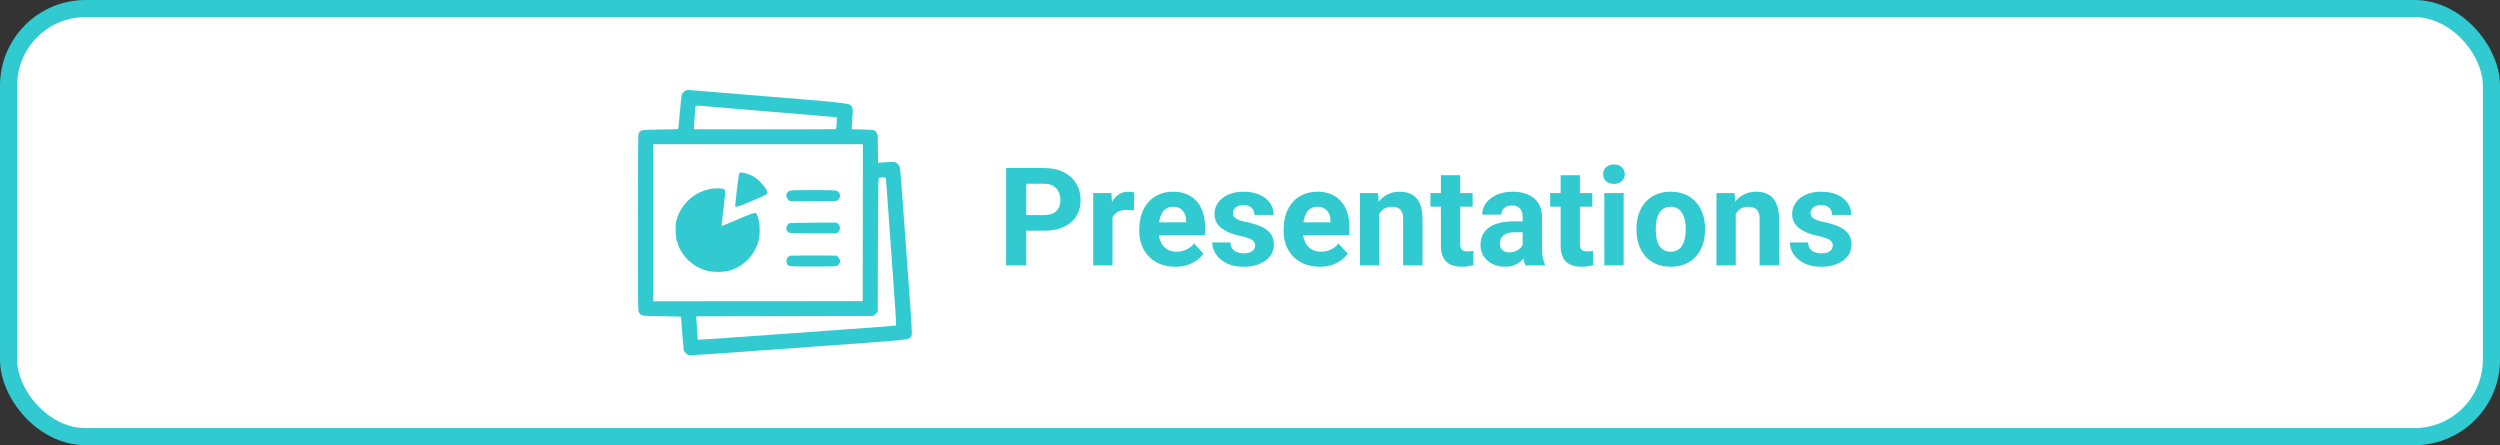
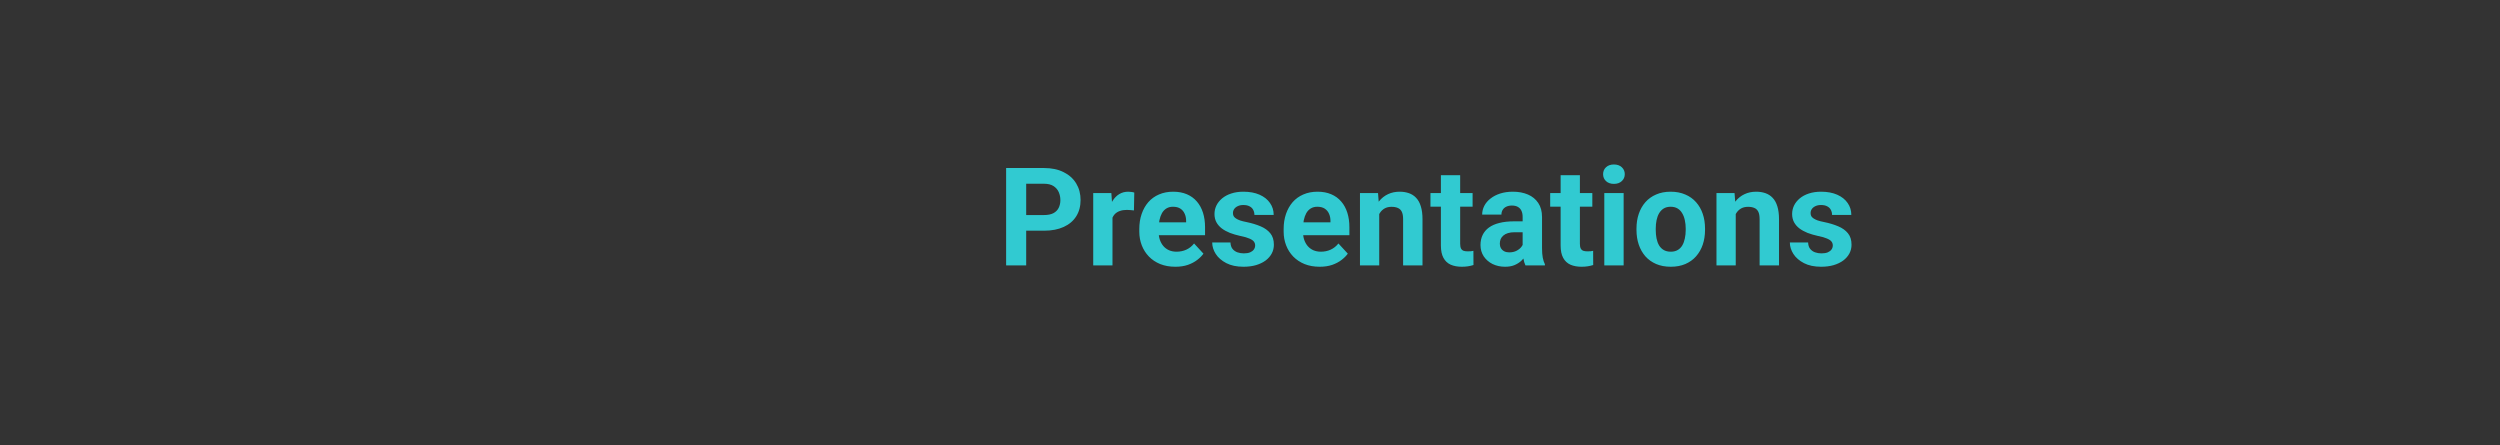
<svg xmlns="http://www.w3.org/2000/svg" width="292" height="52" viewBox="0 0 292 52" fill="none">
  <rect x="0" y="0" width="292" height="52" fill="#333333" stroke="none" />
-   <rect x="1" y="1" width="290" height="50" rx="9" fill="white" />
-   <path fill-rule="evenodd" clip-rule="evenodd" d="M80.168 10.545C79.906 10.638 79.681 10.872 79.624 11.113C79.576 11.317 79.509 11.953 79.376 13.476C79.235 15.094 79.241 15.049 79.153 15.078C79.114 15.091 78.23 15.113 77.188 15.127C76.112 15.143 75.226 15.169 75.137 15.188C74.756 15.27 74.614 15.43 74.554 15.843C74.531 16.001 74.515 19.105 74.505 25.14C74.49 33.947 74.506 36.107 74.589 36.385C74.631 36.526 74.795 36.726 74.922 36.791C75.122 36.894 75.36 36.908 77.368 36.935C78.49 36.95 79.44 36.972 79.478 36.983C79.558 37.008 79.534 36.779 79.703 39.119C79.768 40.027 79.835 40.823 79.852 40.888C79.89 41.033 80.135 41.309 80.324 41.419L80.464 41.5L81.112 41.466C82.192 41.408 84.092 41.282 85.761 41.158C86.731 41.085 89.507 40.885 94.726 40.511C103.449 39.886 104.725 39.786 105.533 39.667C106.208 39.568 106.311 39.522 106.426 39.273C106.51 39.093 106.51 39.09 106.488 38.475C106.453 37.507 106.327 35.707 105.616 25.998C105.165 19.839 105.147 19.627 105.071 19.459C104.98 19.26 104.781 19.043 104.624 18.973C104.458 18.898 104.104 18.895 103.283 18.96C102.96 18.986 102.663 19.008 102.624 19.008L102.553 19.009L102.54 17.431C102.529 16.003 102.522 15.836 102.467 15.663C102.429 15.546 102.364 15.431 102.298 15.365C102.103 15.172 101.981 15.155 100.67 15.125C100.024 15.111 99.491 15.098 99.486 15.096C99.462 15.087 99.486 14.583 99.546 13.875C99.632 12.857 99.625 12.672 99.492 12.457C99.229 12.034 99.597 12.076 87.198 11.064C86.435 11.002 84.58 10.849 83.076 10.725C81.572 10.6 80.33 10.499 80.316 10.5C80.302 10.501 80.236 10.521 80.168 10.545ZM81.994 12.375C82.171 12.393 85.387 12.662 89.141 12.975C92.896 13.287 96.36 13.575 96.84 13.616C97.32 13.656 97.723 13.699 97.735 13.712C97.772 13.748 97.691 15.032 97.65 15.073C97.624 15.099 95.351 15.109 89.339 15.109C84.787 15.109 81.056 15.102 81.046 15.093C81.02 15.066 81.197 12.655 81.242 12.432C81.259 12.346 81.267 12.343 81.466 12.343C81.579 12.343 81.817 12.357 81.994 12.375ZM100.776 26.006L100.768 35.172L88.529 35.18L76.29 35.188V26.014V16.841H88.537H100.785L100.776 26.006ZM86.427 20.171C86.389 20.187 86.349 20.224 86.338 20.252C86.263 20.446 85.832 24.052 85.876 24.122C85.945 24.233 86.475 24.051 88.113 23.354C89.013 22.971 89.466 22.755 89.574 22.656C89.672 22.567 89.667 22.462 89.554 22.228C89.358 21.821 88.781 21.163 88.306 20.806C87.792 20.421 86.705 20.053 86.427 20.171ZM103.46 20.797C103.475 20.837 103.527 21.445 103.575 22.147C103.622 22.85 103.822 25.632 104.018 28.328C104.525 35.27 104.705 37.98 104.663 38.022C104.634 38.05 100.047 38.389 89.37 39.15C82.942 39.609 82.284 39.654 81.875 39.662L81.5 39.669L81.431 38.65C81.393 38.089 81.352 37.477 81.34 37.288L81.318 36.945L91.68 36.923L102.042 36.9L102.281 36.664L102.52 36.429L102.536 29.927C102.552 23.692 102.58 20.97 102.631 20.842C102.668 20.752 102.765 20.728 103.112 20.726C103.414 20.724 103.433 20.728 103.46 20.797ZM83.393 22.005C82.678 22.104 82.17 22.253 81.63 22.52C80.196 23.229 79.12 24.698 78.932 26.203C78.886 26.566 78.913 27.382 78.985 27.81C79.049 28.197 79.217 28.696 79.411 29.079C79.885 30.016 80.748 30.857 81.696 31.305C82.392 31.634 82.992 31.763 83.822 31.761C84.707 31.759 85.264 31.644 85.943 31.321C87.322 30.665 88.351 29.369 88.653 27.907C88.724 27.566 88.75 26.701 88.704 26.262C88.635 25.609 88.43 24.969 88.266 24.895C88.113 24.826 87.634 24.996 85.887 25.742C84.848 26.185 84.359 26.386 84.319 26.386C84.265 26.386 84.269 26.339 84.534 24.137C84.682 22.901 84.726 22.34 84.684 22.23C84.624 22.074 84.405 22.008 83.916 21.999C83.682 21.995 83.447 21.997 83.393 22.005ZM93.11 22.209C92.226 22.233 92.194 22.24 92.006 22.452C91.914 22.556 91.837 22.74 91.836 22.856C91.835 22.985 91.932 23.178 92.074 23.333L92.234 23.506L94.803 23.504C96.216 23.502 97.456 23.491 97.559 23.478C97.781 23.45 97.892 23.377 98.019 23.175C98.158 22.954 98.167 22.805 98.054 22.6C97.906 22.33 97.801 22.271 97.427 22.242C96.954 22.207 94.026 22.184 93.11 22.209ZM92.972 26.029C92.257 26.047 92.19 26.054 92.106 26.116C91.932 26.244 91.797 26.616 91.849 26.821C91.86 26.866 91.917 26.956 91.975 27.021C92.183 27.256 92.004 27.243 95.039 27.253L97.769 27.263L97.892 27.128C98.197 26.794 98.18 26.415 97.847 26.117L97.714 25.998L95.73 26.004C94.639 26.007 93.398 26.018 92.972 26.029ZM93.365 29.848L92.266 29.865L92.127 29.962C92.051 30.015 91.958 30.117 91.92 30.188C91.788 30.44 91.86 30.84 92.064 30.987C92.247 31.118 92.429 31.127 94.987 31.127C97.581 31.127 97.708 31.12 97.893 30.976C97.993 30.898 98.092 30.716 98.123 30.554C98.151 30.404 98.062 30.21 97.871 30.006L97.731 29.856L96.098 29.843C95.2 29.836 93.97 29.838 93.365 29.848Z" fill="#31CAD1" />
  <path d="M121.945 26.945H119.047V25.117H121.945C122.393 25.117 122.758 25.044 123.039 24.898C123.32 24.747 123.526 24.539 123.656 24.273C123.786 24.008 123.852 23.708 123.852 23.375C123.852 23.037 123.786 22.721 123.656 22.43C123.526 22.138 123.32 21.904 123.039 21.727C122.758 21.549 122.393 21.461 121.945 21.461H119.859V31H117.516V19.625H121.945C122.836 19.625 123.599 19.787 124.234 20.109C124.875 20.427 125.365 20.867 125.703 21.43C126.042 21.992 126.211 22.635 126.211 23.359C126.211 24.094 126.042 24.729 125.703 25.266C125.365 25.802 124.875 26.216 124.234 26.508C123.599 26.799 122.836 26.945 121.945 26.945ZM129.938 24.391V31H127.688V22.547H129.805L129.938 24.391ZM132.484 22.492L132.445 24.578C132.336 24.562 132.203 24.549 132.047 24.539C131.896 24.523 131.758 24.516 131.633 24.516C131.315 24.516 131.039 24.557 130.805 24.641C130.576 24.719 130.383 24.836 130.227 24.992C130.076 25.148 129.961 25.338 129.883 25.562C129.81 25.787 129.768 26.042 129.758 26.328L129.305 26.188C129.305 25.641 129.359 25.138 129.469 24.68C129.578 24.216 129.737 23.812 129.945 23.469C130.159 23.125 130.419 22.859 130.727 22.672C131.034 22.484 131.385 22.391 131.781 22.391C131.906 22.391 132.034 22.401 132.164 22.422C132.294 22.438 132.401 22.461 132.484 22.492ZM137.281 31.156C136.625 31.156 136.036 31.052 135.516 30.844C134.995 30.63 134.552 30.336 134.188 29.961C133.828 29.586 133.552 29.151 133.359 28.656C133.167 28.156 133.07 27.625 133.07 27.062V26.75C133.07 26.109 133.161 25.523 133.344 24.992C133.526 24.461 133.786 24 134.125 23.609C134.469 23.219 134.885 22.919 135.375 22.711C135.865 22.497 136.417 22.391 137.031 22.391C137.63 22.391 138.161 22.49 138.625 22.688C139.089 22.885 139.477 23.167 139.789 23.531C140.107 23.896 140.346 24.333 140.508 24.844C140.669 25.349 140.75 25.912 140.75 26.531V27.469H134.031V25.969H138.539V25.797C138.539 25.484 138.482 25.206 138.367 24.961C138.258 24.711 138.091 24.513 137.867 24.367C137.643 24.221 137.357 24.148 137.008 24.148C136.711 24.148 136.456 24.213 136.242 24.344C136.029 24.474 135.854 24.656 135.719 24.891C135.589 25.125 135.49 25.401 135.422 25.719C135.359 26.031 135.328 26.375 135.328 26.75V27.062C135.328 27.401 135.375 27.713 135.469 28C135.568 28.287 135.706 28.534 135.883 28.742C136.065 28.951 136.284 29.112 136.539 29.227C136.799 29.341 137.094 29.398 137.422 29.398C137.828 29.398 138.206 29.32 138.555 29.164C138.909 29.003 139.214 28.76 139.469 28.438L140.562 29.625C140.385 29.88 140.143 30.125 139.836 30.359C139.534 30.594 139.169 30.787 138.742 30.938C138.315 31.083 137.828 31.156 137.281 31.156ZM146.602 28.664C146.602 28.503 146.555 28.357 146.461 28.227C146.367 28.096 146.193 27.977 145.938 27.867C145.688 27.753 145.326 27.648 144.852 27.555C144.424 27.461 144.026 27.344 143.656 27.203C143.292 27.057 142.974 26.883 142.703 26.68C142.438 26.477 142.229 26.237 142.078 25.961C141.927 25.68 141.852 25.359 141.852 25C141.852 24.646 141.927 24.312 142.078 24C142.234 23.688 142.456 23.412 142.742 23.172C143.034 22.927 143.388 22.737 143.805 22.602C144.227 22.461 144.701 22.391 145.227 22.391C145.961 22.391 146.591 22.508 147.117 22.742C147.648 22.977 148.055 23.299 148.336 23.711C148.622 24.117 148.766 24.581 148.766 25.102H146.516C146.516 24.883 146.469 24.688 146.375 24.516C146.286 24.338 146.146 24.201 145.953 24.102C145.766 23.997 145.521 23.945 145.219 23.945C144.969 23.945 144.753 23.99 144.57 24.078C144.388 24.162 144.247 24.276 144.148 24.422C144.055 24.562 144.008 24.719 144.008 24.891C144.008 25.021 144.034 25.138 144.086 25.242C144.143 25.341 144.234 25.432 144.359 25.516C144.484 25.599 144.646 25.677 144.844 25.75C145.047 25.818 145.297 25.88 145.594 25.938C146.203 26.062 146.747 26.227 147.227 26.43C147.706 26.628 148.086 26.898 148.367 27.242C148.648 27.581 148.789 28.026 148.789 28.578C148.789 28.953 148.706 29.297 148.539 29.609C148.372 29.922 148.133 30.195 147.82 30.43C147.508 30.659 147.133 30.838 146.695 30.969C146.263 31.094 145.776 31.156 145.234 31.156C144.448 31.156 143.781 31.016 143.234 30.734C142.693 30.453 142.281 30.096 142 29.664C141.724 29.227 141.586 28.779 141.586 28.32H143.719C143.729 28.628 143.807 28.875 143.953 29.062C144.104 29.25 144.294 29.385 144.523 29.469C144.758 29.552 145.01 29.594 145.281 29.594C145.573 29.594 145.815 29.555 146.008 29.477C146.201 29.393 146.346 29.284 146.445 29.148C146.549 29.008 146.602 28.846 146.602 28.664ZM154.141 31.156C153.484 31.156 152.896 31.052 152.375 30.844C151.854 30.63 151.411 30.336 151.047 29.961C150.688 29.586 150.411 29.151 150.219 28.656C150.026 28.156 149.93 27.625 149.93 27.062V26.75C149.93 26.109 150.021 25.523 150.203 24.992C150.385 24.461 150.646 24 150.984 23.609C151.328 23.219 151.745 22.919 152.234 22.711C152.724 22.497 153.276 22.391 153.891 22.391C154.49 22.391 155.021 22.49 155.484 22.688C155.948 22.885 156.336 23.167 156.648 23.531C156.966 23.896 157.206 24.333 157.367 24.844C157.529 25.349 157.609 25.912 157.609 26.531V27.469H150.891V25.969H155.398V25.797C155.398 25.484 155.341 25.206 155.227 24.961C155.117 24.711 154.951 24.513 154.727 24.367C154.503 24.221 154.216 24.148 153.867 24.148C153.57 24.148 153.315 24.213 153.102 24.344C152.888 24.474 152.714 24.656 152.578 24.891C152.448 25.125 152.349 25.401 152.281 25.719C152.219 26.031 152.188 26.375 152.188 26.75V27.062C152.188 27.401 152.234 27.713 152.328 28C152.427 28.287 152.565 28.534 152.742 28.742C152.924 28.951 153.143 29.112 153.398 29.227C153.659 29.341 153.953 29.398 154.281 29.398C154.688 29.398 155.065 29.32 155.414 29.164C155.768 29.003 156.073 28.76 156.328 28.438L157.422 29.625C157.245 29.88 157.003 30.125 156.695 30.359C156.393 30.594 156.029 30.787 155.602 30.938C155.174 31.083 154.688 31.156 154.141 31.156ZM161.094 24.352V31H158.844V22.547H160.953L161.094 24.352ZM160.766 26.477H160.156C160.156 25.852 160.237 25.289 160.398 24.789C160.56 24.284 160.786 23.854 161.078 23.5C161.37 23.141 161.716 22.867 162.117 22.68C162.523 22.487 162.977 22.391 163.477 22.391C163.872 22.391 164.234 22.448 164.562 22.562C164.891 22.677 165.172 22.859 165.406 23.109C165.646 23.359 165.828 23.69 165.953 24.102C166.083 24.513 166.148 25.016 166.148 25.609V31H163.883V25.602C163.883 25.227 163.831 24.935 163.727 24.727C163.622 24.518 163.469 24.372 163.266 24.289C163.068 24.201 162.823 24.156 162.531 24.156C162.229 24.156 161.966 24.216 161.742 24.336C161.523 24.456 161.341 24.622 161.195 24.836C161.055 25.044 160.948 25.289 160.875 25.57C160.802 25.852 160.766 26.154 160.766 26.477ZM172 22.547V24.141H167.078V22.547H172ZM168.297 20.461H170.547V28.453C170.547 28.698 170.578 28.885 170.641 29.016C170.708 29.146 170.807 29.237 170.938 29.289C171.068 29.336 171.232 29.359 171.43 29.359C171.57 29.359 171.695 29.354 171.805 29.344C171.919 29.328 172.016 29.312 172.094 29.297L172.102 30.953C171.909 31.016 171.701 31.065 171.477 31.102C171.253 31.138 171.005 31.156 170.734 31.156C170.24 31.156 169.807 31.076 169.438 30.914C169.073 30.747 168.792 30.482 168.594 30.117C168.396 29.753 168.297 29.273 168.297 28.68V20.461ZM177.844 29.094V25.328C177.844 25.057 177.799 24.826 177.711 24.633C177.622 24.435 177.484 24.281 177.297 24.172C177.115 24.062 176.878 24.008 176.586 24.008C176.336 24.008 176.12 24.052 175.938 24.141C175.755 24.224 175.615 24.346 175.516 24.508C175.417 24.664 175.367 24.849 175.367 25.062H173.117C173.117 24.703 173.201 24.362 173.367 24.039C173.534 23.716 173.776 23.432 174.094 23.188C174.411 22.938 174.789 22.742 175.227 22.602C175.669 22.461 176.164 22.391 176.711 22.391C177.367 22.391 177.951 22.5 178.461 22.719C178.971 22.938 179.372 23.266 179.664 23.703C179.961 24.141 180.109 24.688 180.109 25.344V28.961C180.109 29.424 180.138 29.805 180.195 30.102C180.253 30.393 180.336 30.648 180.445 30.867V31H178.172C178.062 30.771 177.979 30.484 177.922 30.141C177.87 29.792 177.844 29.443 177.844 29.094ZM178.141 25.852L178.156 27.125H176.898C176.602 27.125 176.344 27.159 176.125 27.227C175.906 27.294 175.727 27.391 175.586 27.516C175.445 27.635 175.341 27.776 175.273 27.938C175.211 28.099 175.18 28.276 175.18 28.469C175.18 28.662 175.224 28.836 175.312 28.992C175.401 29.143 175.529 29.263 175.695 29.352C175.862 29.435 176.057 29.477 176.281 29.477C176.62 29.477 176.914 29.409 177.164 29.273C177.414 29.138 177.607 28.971 177.742 28.773C177.883 28.576 177.956 28.388 177.961 28.211L178.555 29.164C178.471 29.378 178.357 29.599 178.211 29.828C178.07 30.057 177.891 30.273 177.672 30.477C177.453 30.674 177.19 30.838 176.883 30.969C176.576 31.094 176.211 31.156 175.789 31.156C175.253 31.156 174.766 31.049 174.328 30.836C173.896 30.617 173.552 30.318 173.297 29.938C173.047 29.552 172.922 29.115 172.922 28.625C172.922 28.182 173.005 27.789 173.172 27.445C173.339 27.102 173.583 26.812 173.906 26.578C174.234 26.338 174.643 26.159 175.133 26.039C175.622 25.914 176.19 25.852 176.836 25.852H178.141ZM185.984 22.547V24.141H181.062V22.547H185.984ZM182.281 20.461H184.531V28.453C184.531 28.698 184.562 28.885 184.625 29.016C184.693 29.146 184.792 29.237 184.922 29.289C185.052 29.336 185.216 29.359 185.414 29.359C185.555 29.359 185.68 29.354 185.789 29.344C185.904 29.328 186 29.312 186.078 29.297L186.086 30.953C185.893 31.016 185.685 31.065 185.461 31.102C185.237 31.138 184.99 31.156 184.719 31.156C184.224 31.156 183.792 31.076 183.422 30.914C183.057 30.747 182.776 30.482 182.578 30.117C182.38 29.753 182.281 29.273 182.281 28.68V20.461ZM189.641 22.547V31H187.383V22.547H189.641ZM187.242 20.344C187.242 20.016 187.357 19.745 187.586 19.531C187.815 19.318 188.122 19.211 188.508 19.211C188.888 19.211 189.193 19.318 189.422 19.531C189.656 19.745 189.773 20.016 189.773 20.344C189.773 20.672 189.656 20.943 189.422 21.156C189.193 21.37 188.888 21.477 188.508 21.477C188.122 21.477 187.815 21.37 187.586 21.156C187.357 20.943 187.242 20.672 187.242 20.344ZM191.141 26.859V26.695C191.141 26.076 191.229 25.505 191.406 24.984C191.583 24.458 191.841 24.003 192.18 23.617C192.518 23.232 192.935 22.932 193.43 22.719C193.924 22.5 194.492 22.391 195.133 22.391C195.773 22.391 196.344 22.5 196.844 22.719C197.344 22.932 197.763 23.232 198.102 23.617C198.445 24.003 198.706 24.458 198.883 24.984C199.06 25.505 199.148 26.076 199.148 26.695V26.859C199.148 27.474 199.06 28.044 198.883 28.57C198.706 29.091 198.445 29.547 198.102 29.938C197.763 30.323 197.346 30.622 196.852 30.836C196.357 31.049 195.789 31.156 195.148 31.156C194.508 31.156 193.938 31.049 193.438 30.836C192.943 30.622 192.523 30.323 192.18 29.938C191.841 29.547 191.583 29.091 191.406 28.57C191.229 28.044 191.141 27.474 191.141 26.859ZM193.391 26.695V26.859C193.391 27.213 193.422 27.544 193.484 27.852C193.547 28.159 193.646 28.43 193.781 28.664C193.922 28.893 194.104 29.073 194.328 29.203C194.552 29.333 194.826 29.398 195.148 29.398C195.461 29.398 195.729 29.333 195.953 29.203C196.177 29.073 196.357 28.893 196.492 28.664C196.628 28.43 196.727 28.159 196.789 27.852C196.857 27.544 196.891 27.213 196.891 26.859V26.695C196.891 26.352 196.857 26.029 196.789 25.727C196.727 25.419 196.625 25.148 196.484 24.914C196.349 24.674 196.169 24.487 195.945 24.352C195.721 24.216 195.451 24.148 195.133 24.148C194.815 24.148 194.544 24.216 194.32 24.352C194.102 24.487 193.922 24.674 193.781 24.914C193.646 25.148 193.547 25.419 193.484 25.727C193.422 26.029 193.391 26.352 193.391 26.695ZM202.734 24.352V31H200.484V22.547H202.594L202.734 24.352ZM202.406 26.477H201.797C201.797 25.852 201.878 25.289 202.039 24.789C202.201 24.284 202.427 23.854 202.719 23.5C203.01 23.141 203.357 22.867 203.758 22.68C204.164 22.487 204.617 22.391 205.117 22.391C205.513 22.391 205.875 22.448 206.203 22.562C206.531 22.677 206.812 22.859 207.047 23.109C207.286 23.359 207.469 23.69 207.594 24.102C207.724 24.513 207.789 25.016 207.789 25.609V31H205.523V25.602C205.523 25.227 205.471 24.935 205.367 24.727C205.263 24.518 205.109 24.372 204.906 24.289C204.708 24.201 204.464 24.156 204.172 24.156C203.87 24.156 203.607 24.216 203.383 24.336C203.164 24.456 202.982 24.622 202.836 24.836C202.695 25.044 202.589 25.289 202.516 25.57C202.443 25.852 202.406 26.154 202.406 26.477ZM214.07 28.664C214.07 28.503 214.023 28.357 213.93 28.227C213.836 28.096 213.661 27.977 213.406 27.867C213.156 27.753 212.794 27.648 212.32 27.555C211.893 27.461 211.495 27.344 211.125 27.203C210.76 27.057 210.443 26.883 210.172 26.68C209.906 26.477 209.698 26.237 209.547 25.961C209.396 25.68 209.32 25.359 209.32 25C209.32 24.646 209.396 24.312 209.547 24C209.703 23.688 209.924 23.412 210.211 23.172C210.503 22.927 210.857 22.737 211.273 22.602C211.695 22.461 212.169 22.391 212.695 22.391C213.43 22.391 214.06 22.508 214.586 22.742C215.117 22.977 215.523 23.299 215.805 23.711C216.091 24.117 216.234 24.581 216.234 25.102H213.984C213.984 24.883 213.938 24.688 213.844 24.516C213.755 24.338 213.615 24.201 213.422 24.102C213.234 23.997 212.99 23.945 212.688 23.945C212.438 23.945 212.221 23.99 212.039 24.078C211.857 24.162 211.716 24.276 211.617 24.422C211.523 24.562 211.477 24.719 211.477 24.891C211.477 25.021 211.503 25.138 211.555 25.242C211.612 25.341 211.703 25.432 211.828 25.516C211.953 25.599 212.115 25.677 212.312 25.75C212.516 25.818 212.766 25.88 213.062 25.938C213.672 26.062 214.216 26.227 214.695 26.43C215.174 26.628 215.555 26.898 215.836 27.242C216.117 27.581 216.258 28.026 216.258 28.578C216.258 28.953 216.174 29.297 216.008 29.609C215.841 29.922 215.602 30.195 215.289 30.43C214.977 30.659 214.602 30.838 214.164 30.969C213.732 31.094 213.245 31.156 212.703 31.156C211.917 31.156 211.25 31.016 210.703 30.734C210.161 30.453 209.75 30.096 209.469 29.664C209.193 29.227 209.055 28.779 209.055 28.32H211.188C211.198 28.628 211.276 28.875 211.422 29.062C211.573 29.25 211.763 29.385 211.992 29.469C212.227 29.552 212.479 29.594 212.75 29.594C213.042 29.594 213.284 29.555 213.477 29.477C213.669 29.393 213.815 29.284 213.914 29.148C214.018 29.008 214.07 28.846 214.07 28.664Z" fill="#31CAD1" />
-   <rect x="1" y="1" width="290" height="50" rx="9" stroke="#31CAD1" stroke-width="2" />
</svg>